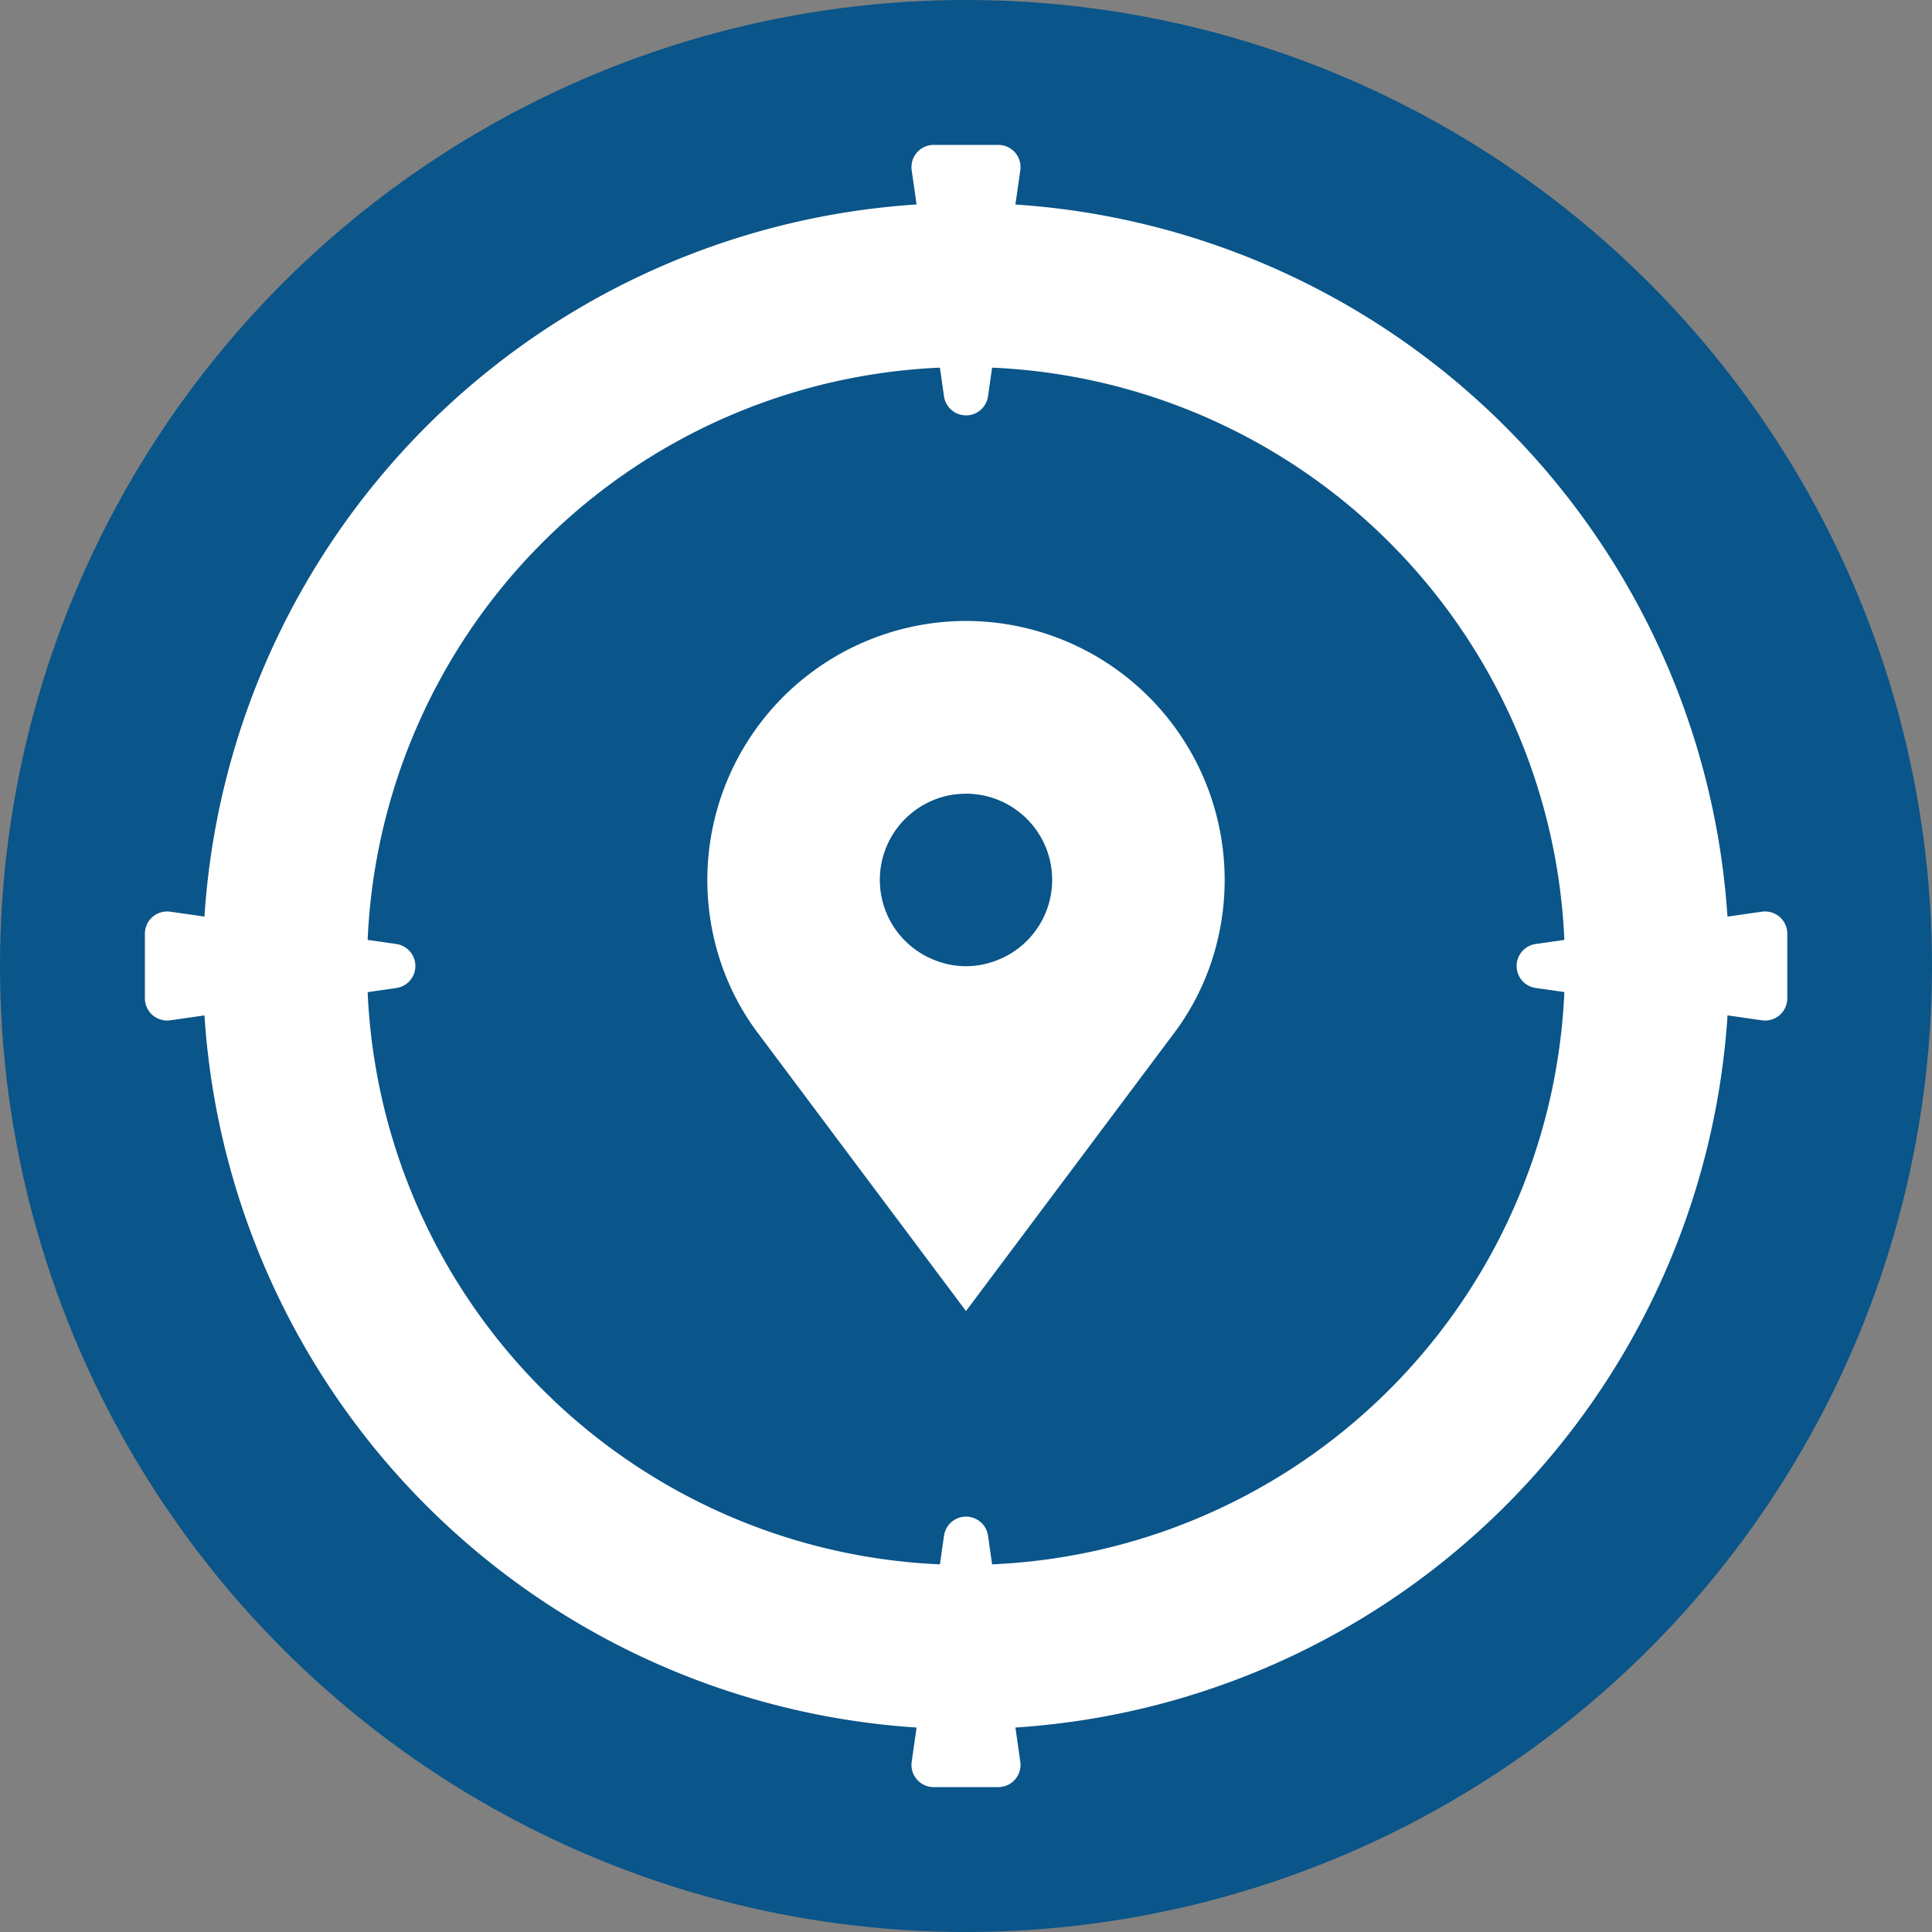
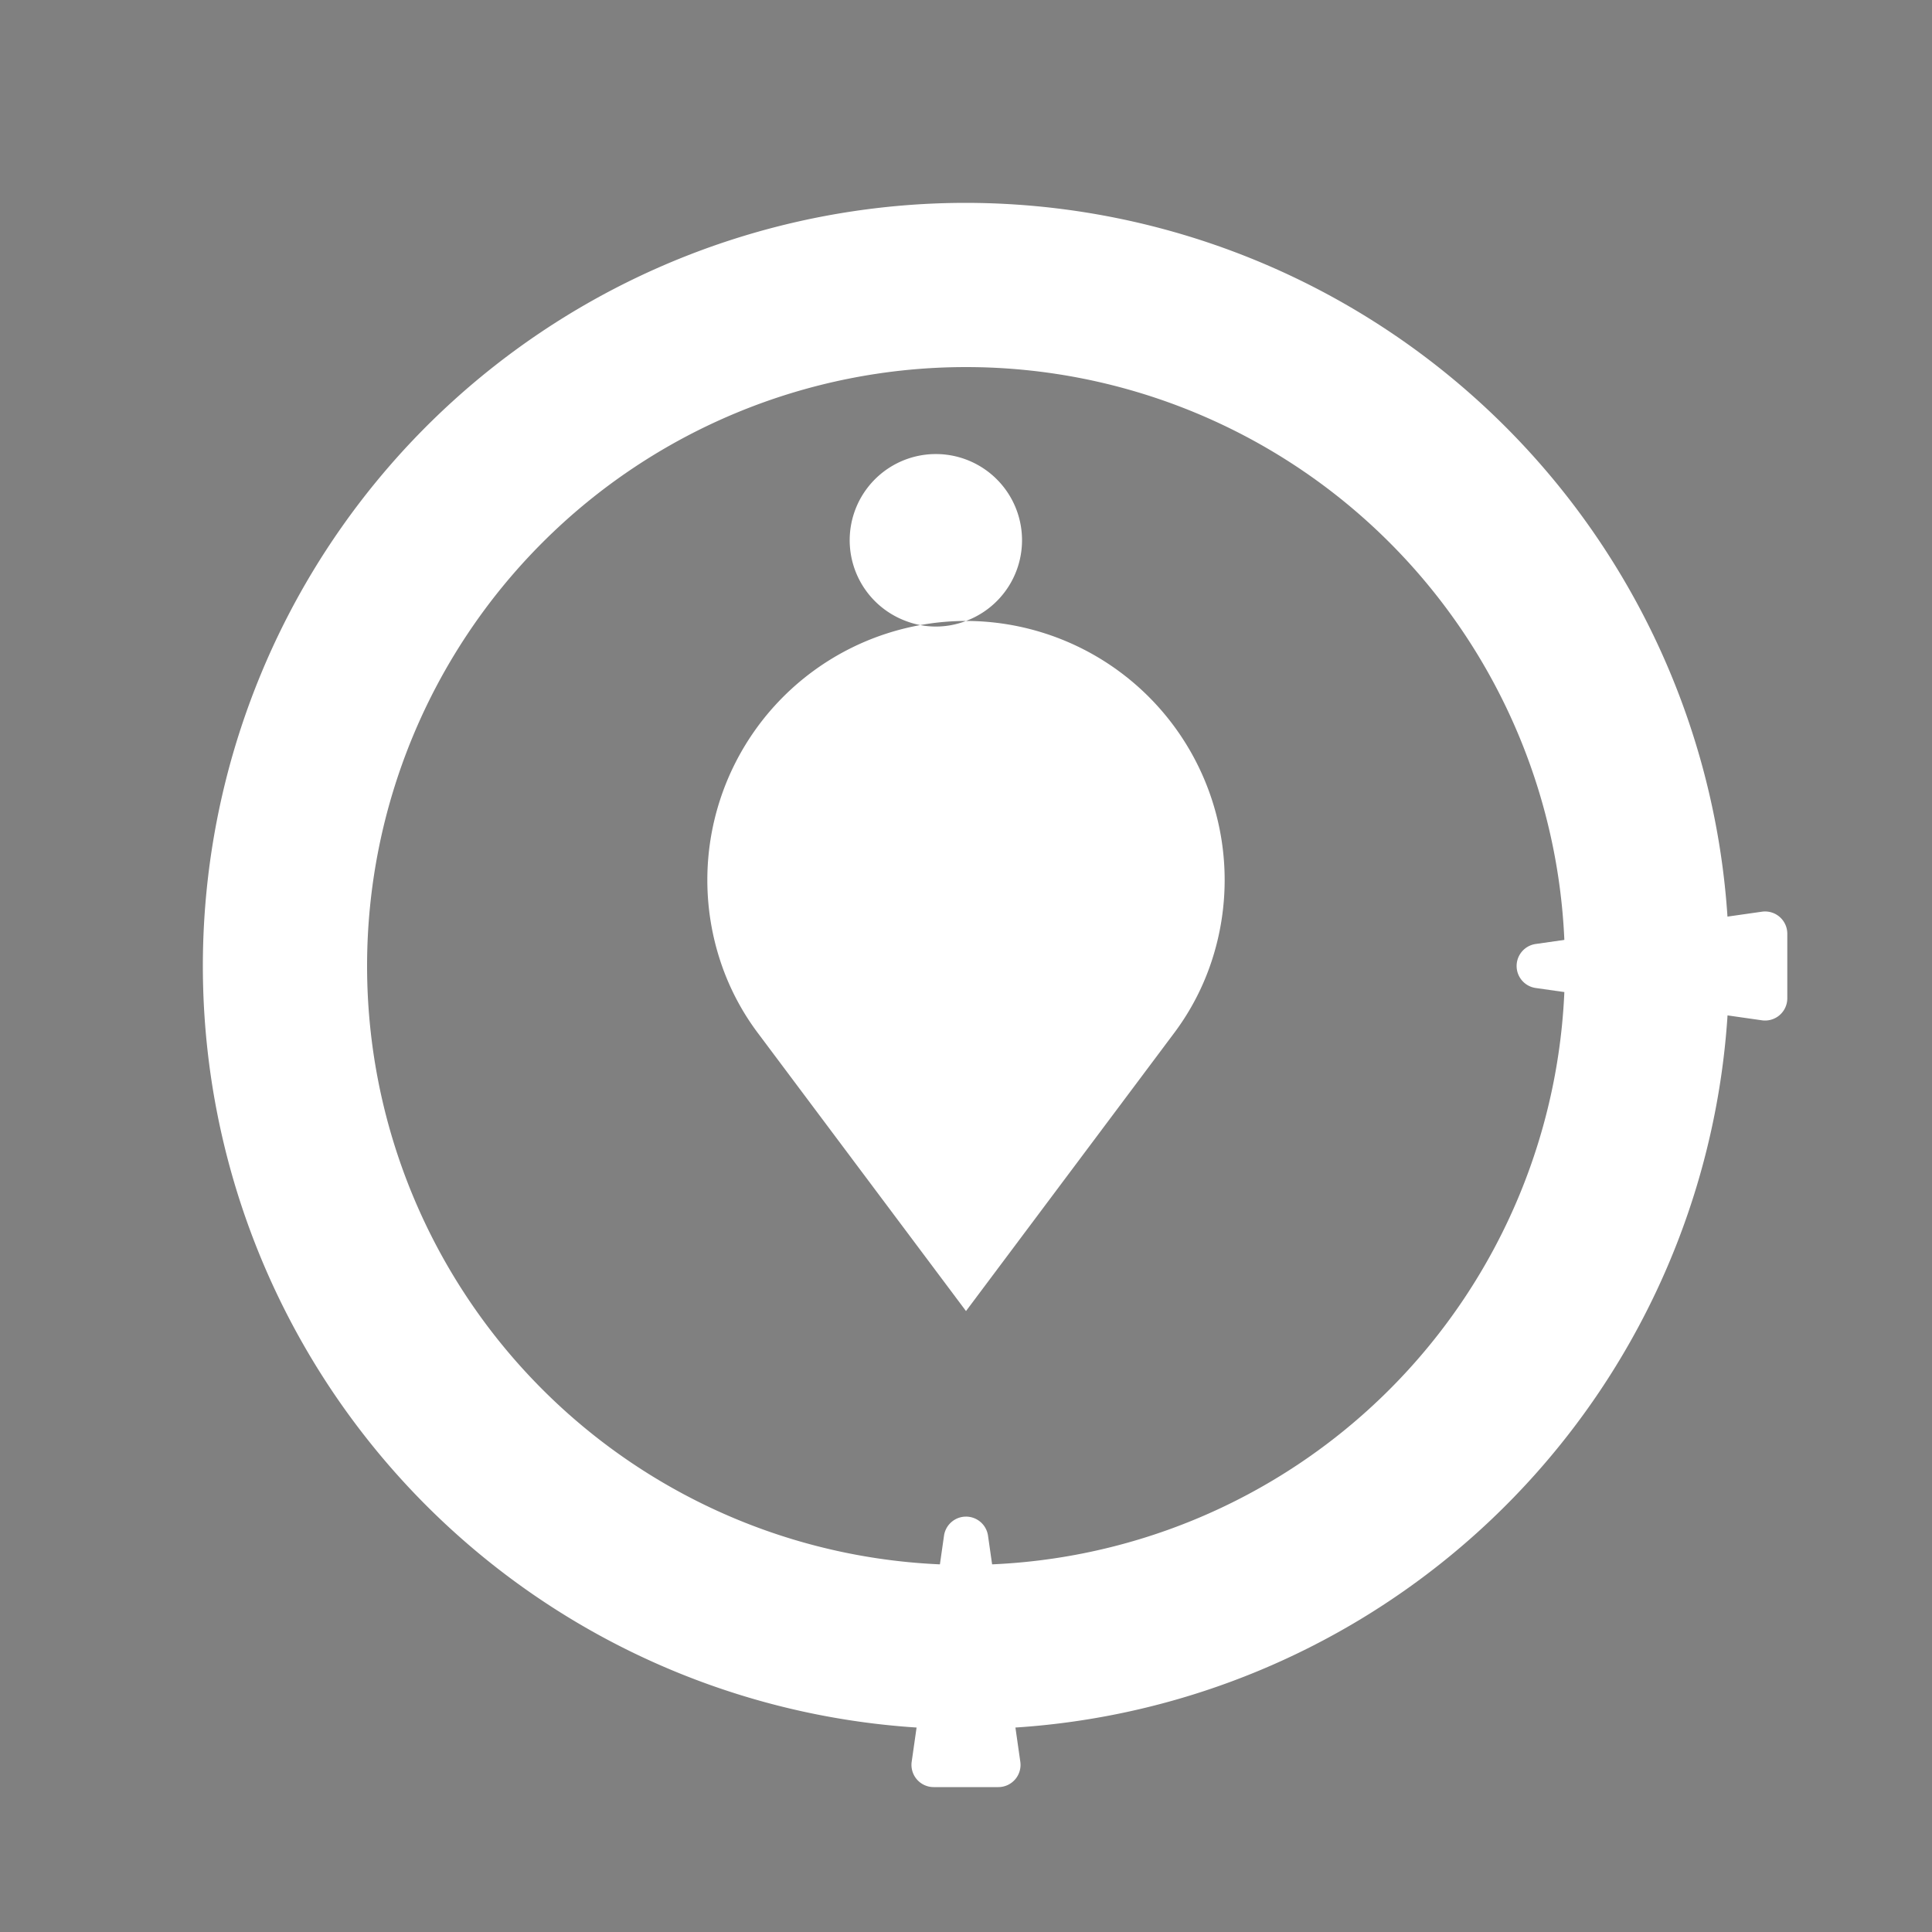
<svg xmlns="http://www.w3.org/2000/svg" viewBox="0 0 100 100">
  <rect x="0" y="0" width="100" height="100" fill="#808080" stroke="none" />
  <defs>
    <style>.cls-1{fill:#0a5589;}.cls-2{fill:#fff;}</style>
  </defs>
  <title>target-location</title>
  <g id="Layer_1" data-name="Layer 1">
-     <circle class="cls-1" cx="50" cy="50" r="50" />
    <path class="cls-2" d="M50,10.5A39.5,39.5,0,1,0,89.5,50,39.55,39.55,0,0,0,50,10.5ZM50,81A31,31,0,1,1,81,50,31,31,0,0,1,50,81Z" />
-     <path class="cls-2" d="M50,21.5h0a1.15,1.15,0,0,1-1.14-1L47.19,8.82A1.15,1.15,0,0,1,48.33,7.5h3.34a1.15,1.15,0,0,1,1.14,1.32L51.14,20.51A1.15,1.15,0,0,1,50,21.5Z" />
-     <path class="cls-2" d="M21.5,50h0a1.15,1.15,0,0,0-1-1.14L8.82,47.19A1.15,1.15,0,0,0,7.5,48.33v3.34a1.15,1.15,0,0,0,1.32,1.14l11.69-1.67A1.15,1.15,0,0,0,21.5,50Z" />
    <path class="cls-2" d="M50,78.5h0a1.15,1.15,0,0,0-1.14,1L47.19,91.18a1.15,1.15,0,0,0,1.14,1.32h3.34a1.15,1.15,0,0,0,1.14-1.32L51.14,79.49A1.15,1.15,0,0,0,50,78.5Z" />
    <path class="cls-2" d="M78.5,50h0a1.15,1.15,0,0,0,1,1.14l11.69,1.67a1.15,1.15,0,0,0,1.32-1.14V48.33a1.15,1.15,0,0,0-1.32-1.14L79.49,48.86A1.15,1.15,0,0,0,78.5,50Z" />
-     <path class="cls-2" d="M50,32.14A13.41,13.41,0,0,0,37.28,49.73a12.93,12.93,0,0,0,1.91,3.69L50,67.86,60.81,53.42a12.93,12.93,0,0,0,1.91-3.69A13.41,13.41,0,0,0,50,32.14Zm1.56,17.58a4.34,4.34,0,0,1-3.12,0,4.46,4.46,0,1,1,3.12,0Z" />
+     <path class="cls-2" d="M50,32.14A13.41,13.41,0,0,0,37.28,49.73a12.93,12.93,0,0,0,1.91,3.69L50,67.86,60.81,53.42a12.93,12.93,0,0,0,1.91-3.69A13.41,13.41,0,0,0,50,32.14Za4.34,4.34,0,0,1-3.12,0,4.46,4.46,0,1,1,3.12,0Z" />
  </g>
</svg>